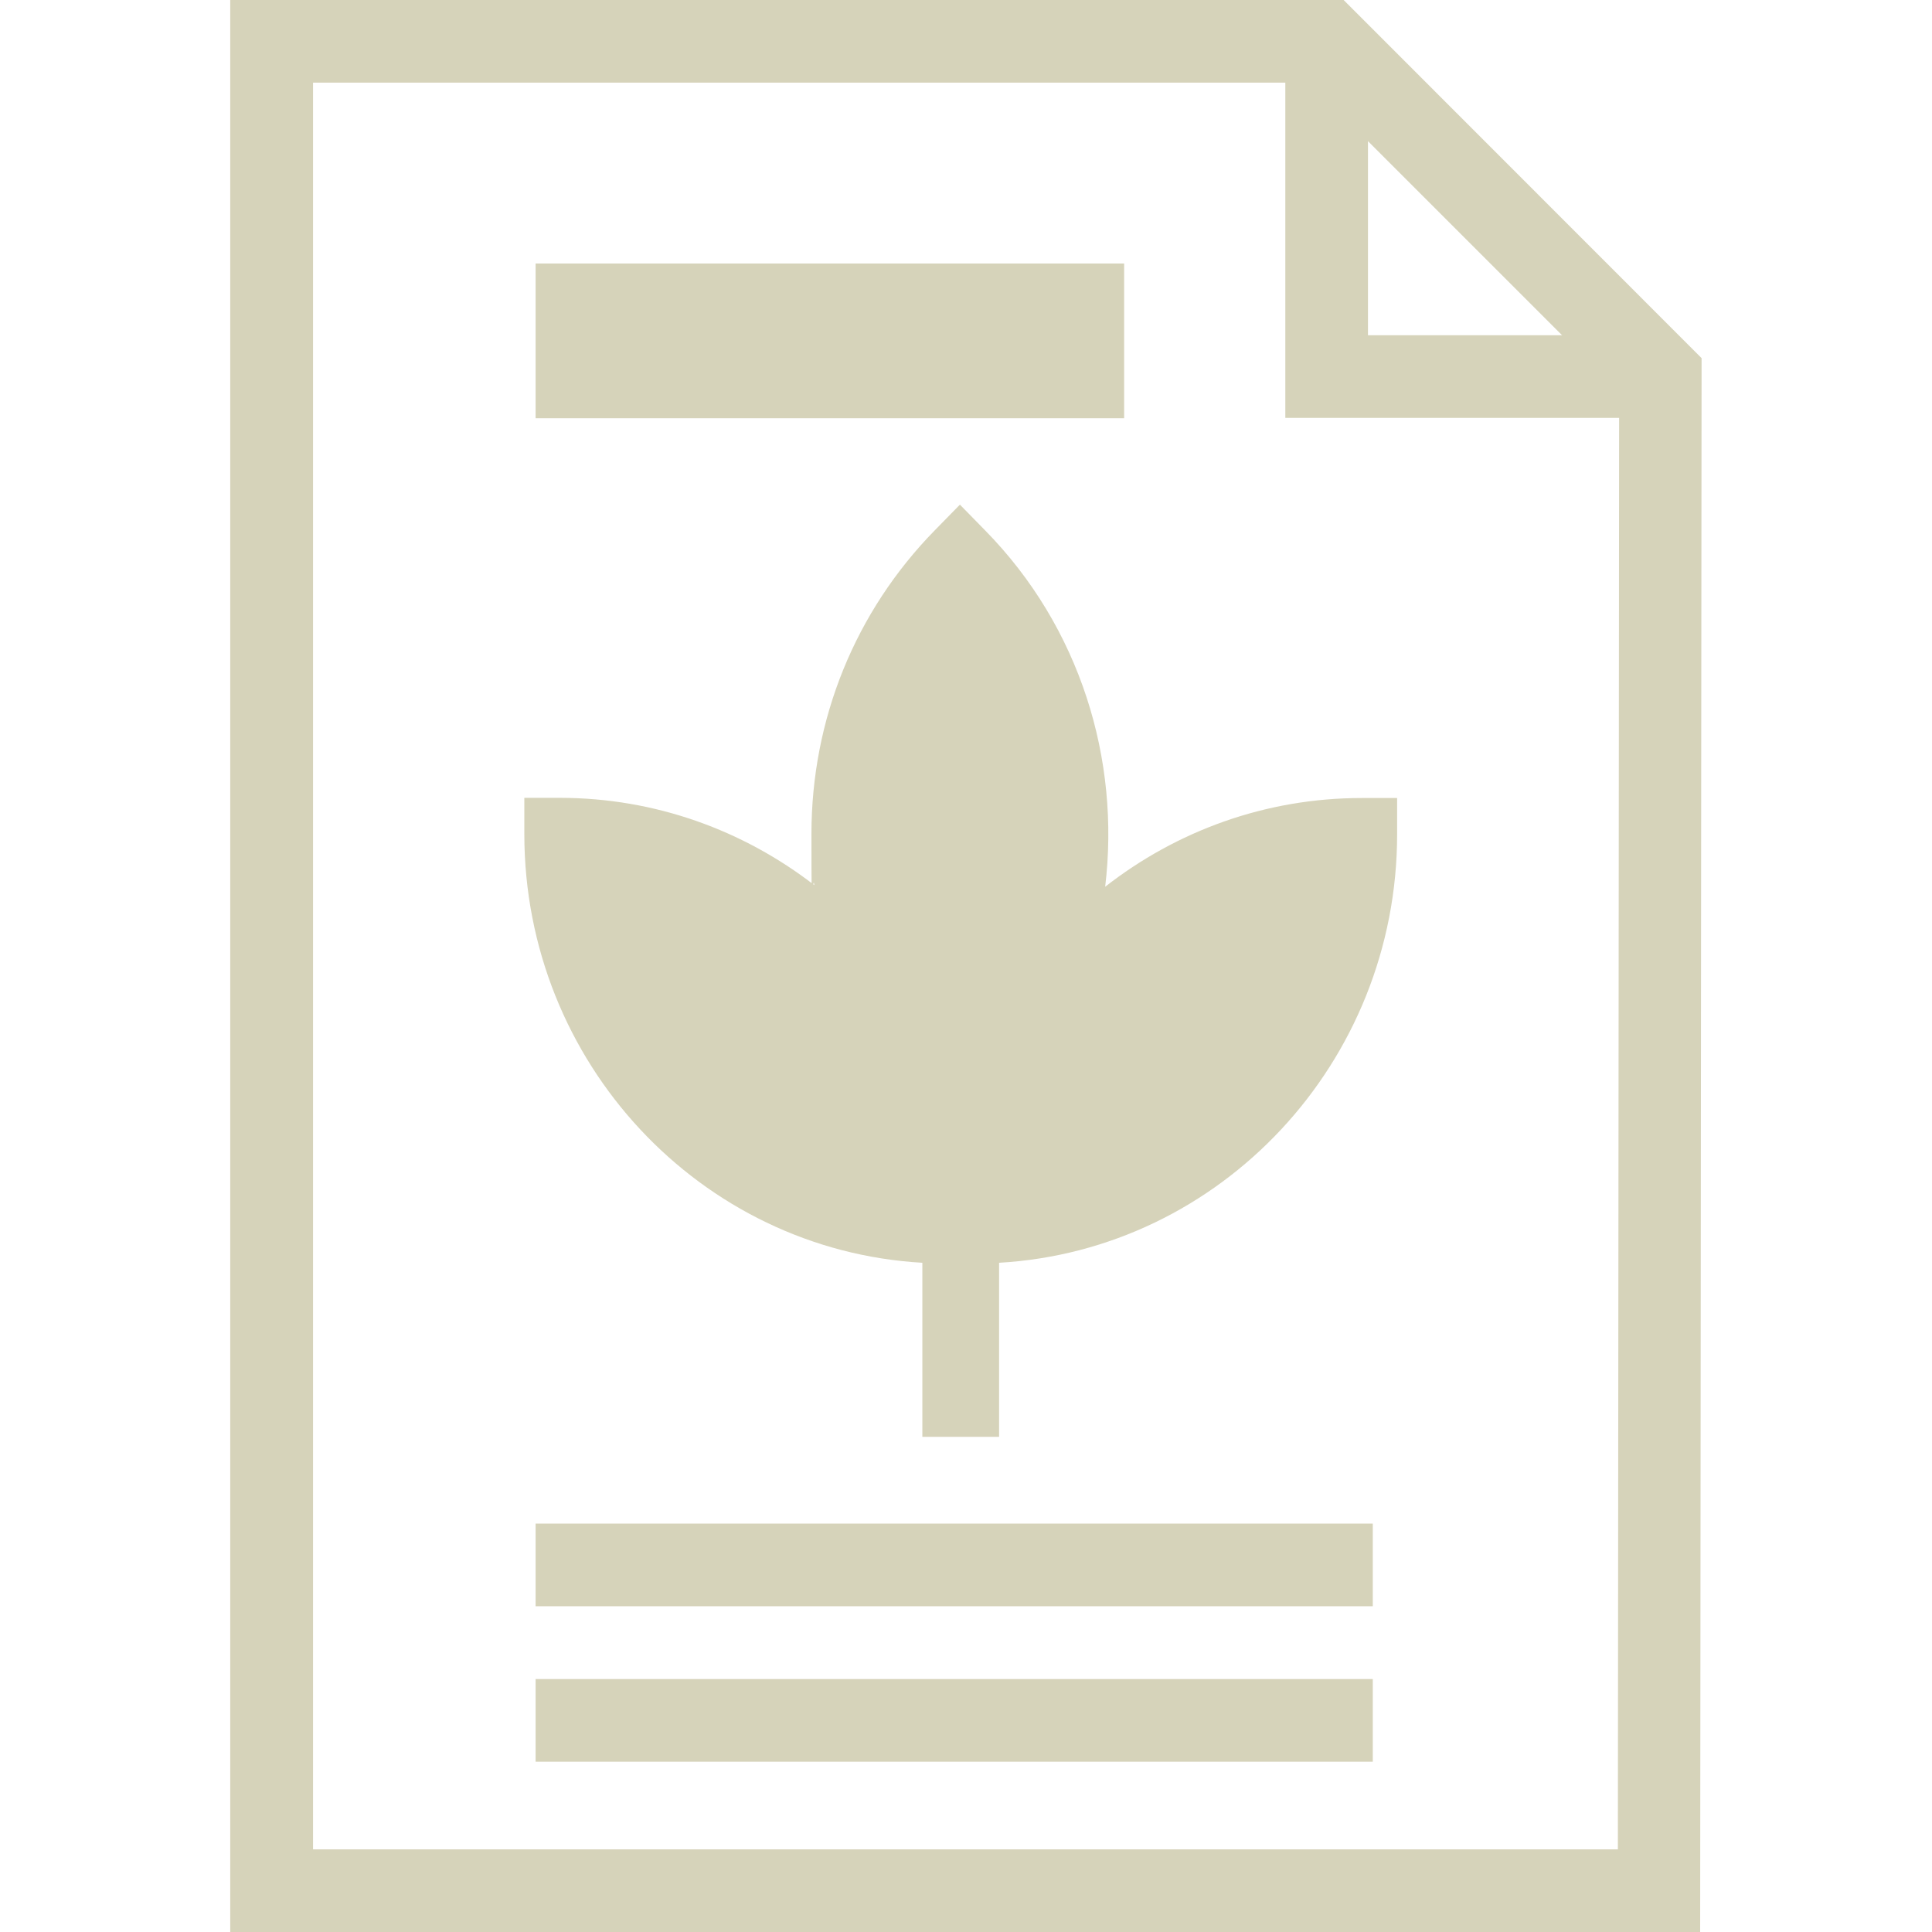
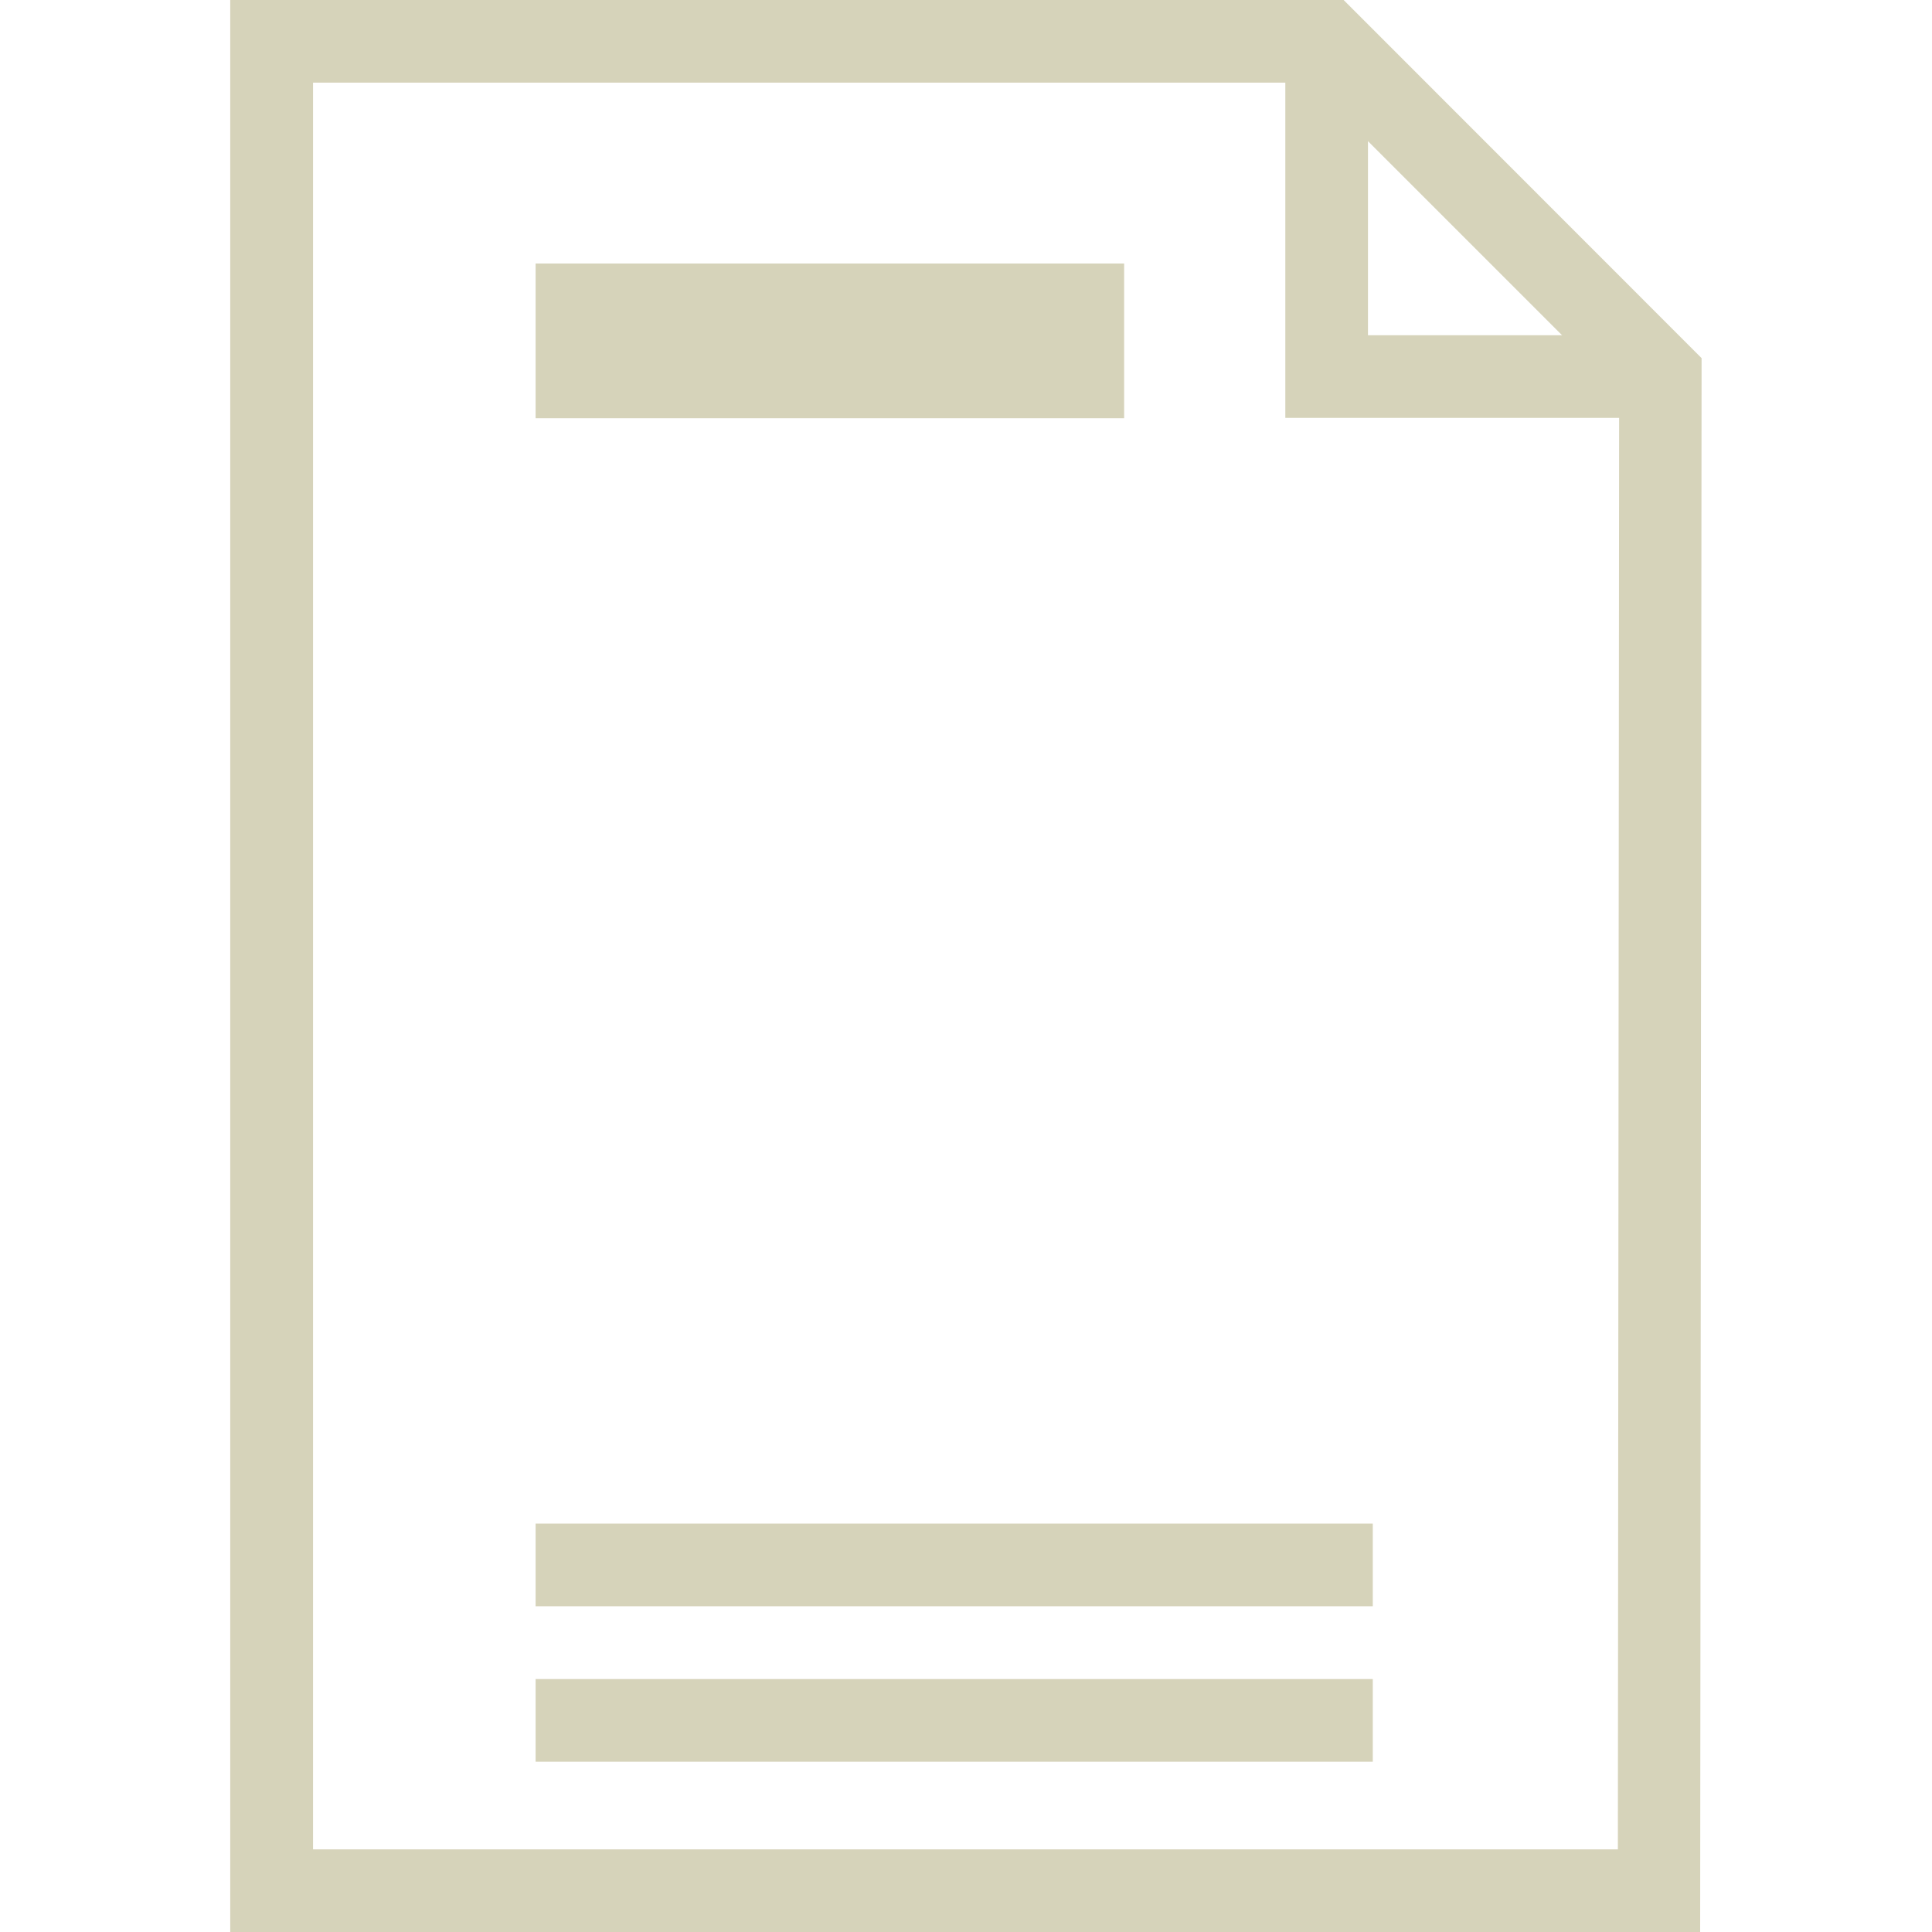
<svg xmlns="http://www.w3.org/2000/svg" id="Layer_1" version="1.1" viewBox="0 0 1080 1080">
  <defs>
    <style>
      .st0 {
        fill: #d6d3ba;
      }
    </style>
  </defs>
-   <path class="st0" d="M617.8,495.7c8.5-70.9-13.8-145-67.2-199.3l-14-14.3-14,14.3c-44.5,45.4-69,105.7-69,169.8s.6,19.2,1.6,28.6c-39.6-30.6-88.9-48.8-142.3-48.8h-19.8v20.2c0,127.9,98.6,232.6,222.5,239.7v97.3h42.9v-97.3c123.8-7.1,222.5-111.8,222.5-239.6v-20.2h-19.8c-53.9,0-103.6,18.5-143.4,49.6h0Z" />
  <rect class="st0" x="299.4" y="147.3" width="329" height="86.5" />
  <path class="st0" d="M751.1,0H128.7v1080h821.7l.8-879.8L751.1,0ZM764.7,78.9l108.5,108.5h-108.5v-108.5ZM175,1033.8V46.2h543.5v187.4h186.6l-.7,800.2H175Z" />
  <rect class="st0" x="299.4" y="851.7" width="468" height="46.2" />
  <rect class="st0" x="299.4" y="938.6" width="468" height="46.2" />
</svg>